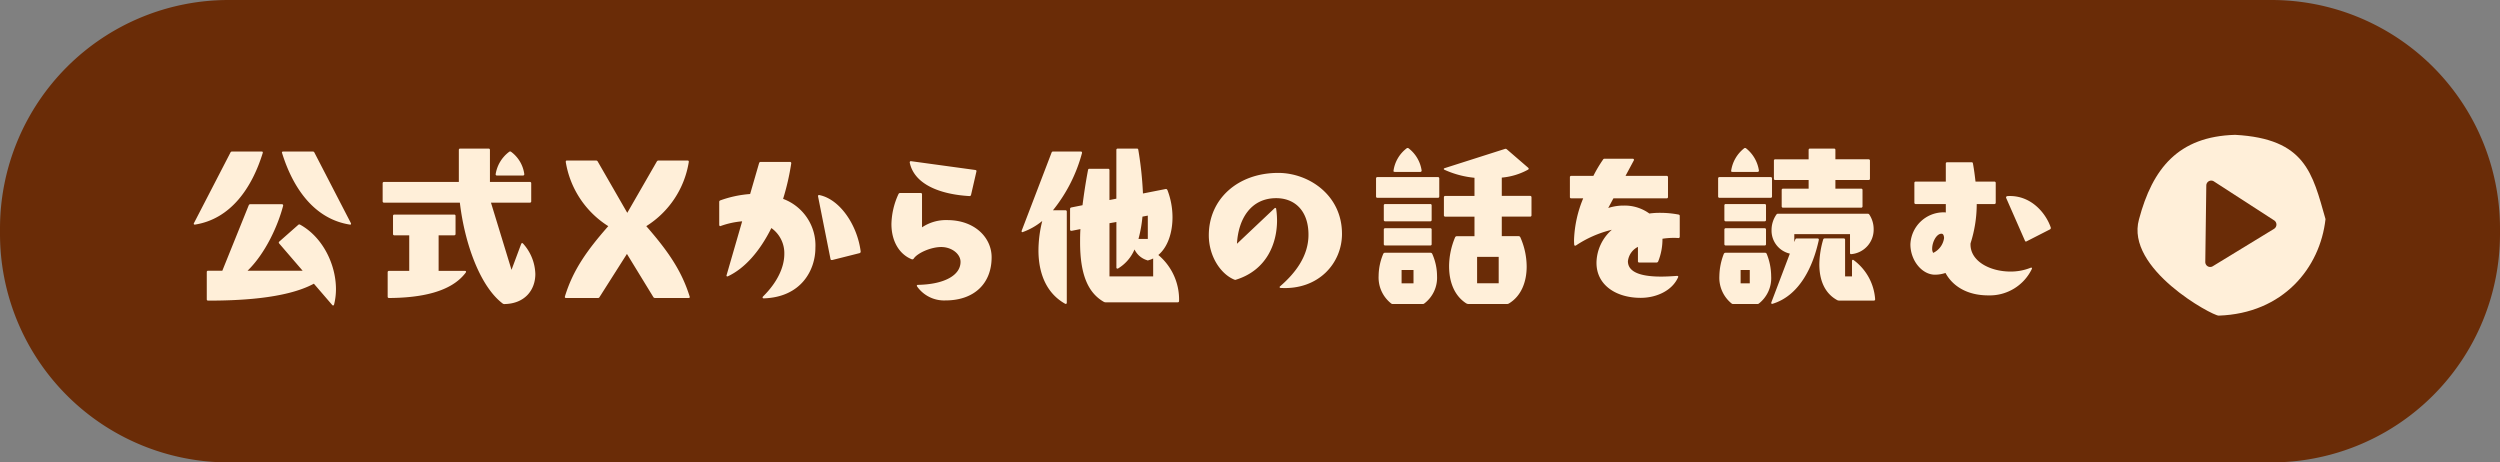
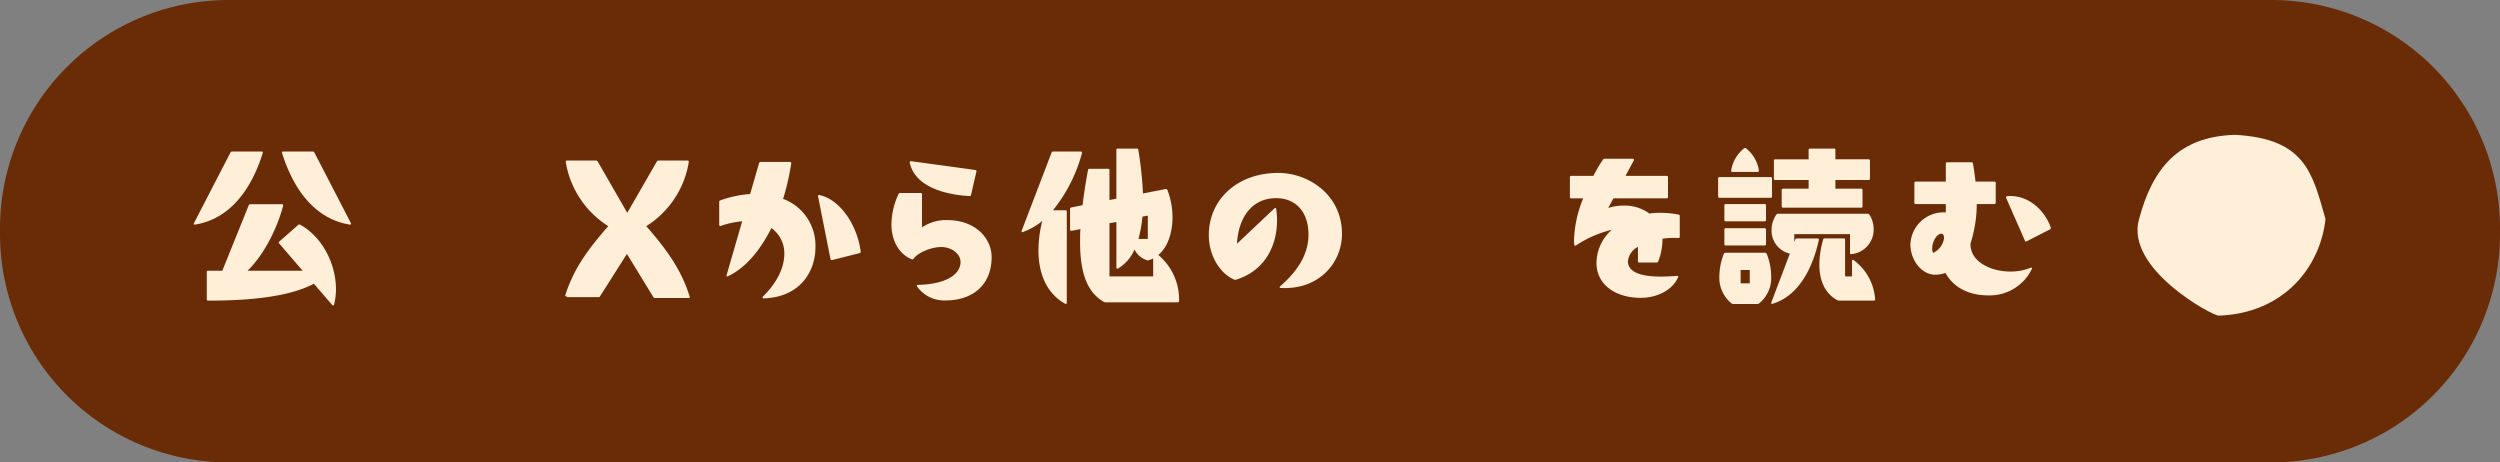
<svg xmlns="http://www.w3.org/2000/svg" width="492" height="91" viewBox="0 0 492 91">
  <rect x="0" y="0" width="492" height="91" fill="#808080" stroke="none" />
  <g id="グループ_11853" data-name="グループ 11853" transform="translate(-132 -4378.359)">
    <path id="長方形_2536" data-name="長方形 2536" d="M44.983,0H447.017A44.983,44.983,0,0,1,492,44.983v1.035A44.982,44.982,0,0,1,447.018,91H44.982A44.982,44.982,0,0,1,0,46.018V44.983A44.983,44.983,0,0,1,44.983,0Z" transform="translate(132 4378.359)" fill="#6a2c07" />
    <path id="パス_79096" data-name="パス 79096" d="M45.657,29.819H51.5c.17,0,.272.1.2.307C49.6,36.924,45.453,43.078,38.381,44.2h-.067c-.17,0-.238-.136-.137-.306l7.174-13.871a.327.327,0,0,1,.306-.2m-4.692,29.34a.251.251,0,0,1-.272-.273V53.549a.25.25,0,0,1,.272-.272h2.788l5.2-12.885a.323.323,0,0,1,.34-.2h6.187c.17,0,.271.1.238.306-1.02,3.91-3.467,9.349-7,12.783H59.561l-4.623-5.371a.243.243,0,0,1,.034-.374l3.7-3.264a.311.311,0,0,1,.374-.068c4.454,2.448,7.072,7.819,7.072,12.715a12.5,12.5,0,0,1-.374,3.025c-.068.2-.238.238-.374.068l-3.6-4.181c-5.643,3.059-15.435,3.332-20.806,3.332M55.482,30.023c0-.136.1-.2.238-.2h5.847a.328.328,0,0,1,.307.2l7.172,13.871a.3.3,0,0,1,.035.17c0,.1-.069.17-.239.136-7.071-1.122-11.218-7.276-13.326-14.074,0-.035-.034-.069-.034-.1" transform="translate(132 4378.359)" fill="#ffefd9" />
-     <path id="パス_79097" data-name="パス 79097" d="M98.933,59.736C94.513,56.4,91.454,48.007,90.5,39.882H75.578a.251.251,0,0,1-.273-.272V36.074a.251.251,0,0,1,.273-.271H90.3v-6.29a.25.25,0,0,1,.272-.272h5.575a.251.251,0,0,1,.273.272V35.8h7.853a.25.25,0,0,1,.272.271V39.61a.25.25,0,0,1-.272.272H96.622l4.045,13.225,1.9-5.1c.067-.17.238-.238.374-.068a9.314,9.314,0,0,1,2.414,5.984c0,3.161-2.074,5.847-6.086,5.915a.574.574,0,0,1-.34-.1m-22.37-6.425h3.978v-7H77.617a.25.25,0,0,1-.272-.272V42.5a.25.25,0,0,1,.272-.272H89.38a.25.25,0,0,1,.272.272v3.535a.25.25,0,0,1-.272.272H86.32v7h5.168c.2,0,.306.136.17.34-2.89,3.876-8.942,4.964-15.095,5a.249.249,0,0,1-.271-.272V53.582a.249.249,0,0,1,.271-.271m23.628-23.424a.31.31,0,0,1,.408,0,6.531,6.531,0,0,1,2.584,4.386.249.249,0,0,1-.272.271h-5.1a.241.241,0,0,1-.271-.237,6.822,6.822,0,0,1,2.651-4.42" transform="translate(132 4378.359)" fill="#ffefd9" />
-     <path id="パス_79098" data-name="パス 79098" d="M111.175,58.342c1.6-5.235,4.386-9.111,8.533-13.836a18.418,18.418,0,0,1-8.363-12.613v-.069a.214.214,0,0,1,.238-.237h5.745a.389.389,0,0,1,.306.2l5.813,10.1,5.814-10.1a.391.391,0,0,1,.307-.2h5.745c.17,0,.271.1.238.306a18.31,18.31,0,0,1-8.363,12.613c4.113,4.725,6.9,8.6,8.533,13.836,0,.034.034.068.034.1,0,.136-.1.2-.238.2h-6.63a.358.358,0,0,1-.306-.17l-5.2-8.5-5.4,8.5a.3.3,0,0,1-.307.17h-6.289c-.17,0-.272-.1-.2-.306" transform="translate(132 4378.359)" fill="#ffefd9" />
+     <path id="パス_79098" data-name="パス 79098" d="M111.175,58.342c1.6-5.235,4.386-9.111,8.533-13.836a18.418,18.418,0,0,1-8.363-12.613v-.069a.214.214,0,0,1,.238-.237h5.745a.389.389,0,0,1,.306.2l5.813,10.1,5.814-10.1a.391.391,0,0,1,.307-.2h5.745c.17,0,.271.1.238.306a18.31,18.31,0,0,1-8.363,12.613c4.113,4.725,6.9,8.6,8.533,13.836,0,.034.034.068.034.1,0,.136-.1.2-.238.2h-6.63a.358.358,0,0,1-.306-.17l-5.2-8.5-5.4,8.5h-6.289c-.17,0-.272-.1-.2-.306" transform="translate(132 4378.359)" fill="#ffefd9" />
    <path id="パス_79099" data-name="パス 79099" d="M150.172,58.342c2.89-2.856,4.182-5.848,4.182-8.363a6.056,6.056,0,0,0-2.55-5.1c-2.244,4.522-5.2,7.922-8.533,9.485a.249.249,0,0,1-.136.035c-.136,0-.2-.1-.136-.273l3.06-10.572a16.546,16.546,0,0,0-4.216.918c-.034,0-.068.034-.1.034-.1,0-.2-.1-.2-.272V39.746a.3.3,0,0,1,.2-.306,21.963,21.963,0,0,1,5.882-1.258L149.39,32.1a.327.327,0,0,1,.307-.238h5.745a.247.247,0,0,1,.271.306,47.534,47.534,0,0,1-1.6,6.969,9.765,9.765,0,0,1,6.357,9.655c0,4.318-2.754,9.689-10.165,9.927-.238,0-.3-.17-.136-.374M160.983,38.59a.206.206,0,0,1,.272-.2c4.012.816,7.446,5.848,8.125,11.083v.068a.3.3,0,0,1-.2.272l-5.4,1.36h-.1c-.136,0-.2-.034-.238-.2l-2.448-12.307Z" transform="translate(132 4378.359)" fill="#ffefd9" />
    <path id="パス_79100" data-name="パス 79100" d="M180.5,56.4c-.034-.069-.068-.1-.068-.17,0-.1.068-.17.238-.17,5.2-.1,8.363-1.9,8.363-4.522,0-1.564-1.734-2.924-3.808-2.924-2.04,0-4.691,1.19-5.406,2.278a.321.321,0,0,1-.373.136c-2.414-.952-4.012-3.5-4.012-6.935a14.729,14.729,0,0,1,1.394-5.916.374.374,0,0,1,.34-.2h4.012a.25.25,0,0,1,.272.272v6.493a8.441,8.441,0,0,1,4.963-1.427c5.439,0,8.737,3.467,8.737,7.309,0,5.2-3.468,8.5-9.077,8.5A6.507,6.507,0,0,1,180.5,56.4m-1.462-24.478a.217.217,0,0,1,.271-.2l12.648,1.733c.17.034.237.1.2.307l-1.054,4.589a.3.3,0,0,1-.305.238c-5.882-.34-10.879-2.346-11.763-6.595Z" transform="translate(132 4378.359)" fill="#ffefd9" />
    <path id="パス_79101" data-name="パス 79101" d="M207.259,29.819h5.44c.169,0,.271.1.237.306a30.425,30.425,0,0,1-5.711,11.253h2.447a.25.25,0,0,1,.273.271V59.565c0,.205-.137.307-.34.205-3.808-2.142-5.237-6.188-5.237-10.505a24.074,24.074,0,0,1,.749-5.78,12.849,12.849,0,0,1-3.808,2.176c-.033,0-.067.034-.1.034-.135,0-.2-.135-.135-.306l5.88-15.367a.285.285,0,0,1,.307-.2M217.22,59.4c-3.2-1.836-4.658-5.576-4.658-11.695,0-.85,0-1.7.068-2.618l-1.734.34h-.068a.233.233,0,0,1-.238-.237V41.1a.289.289,0,0,1,.238-.271l2.21-.442c.272-2.142.612-4.454,1.088-6.936a.258.258,0,0,1,.272-.237h3.672a.249.249,0,0,1,.271.271v5.882L219.7,39.1V29.513a.249.249,0,0,1,.271-.272h3.774c.17,0,.238.068.272.238a70.819,70.819,0,0,1,.918,8.6l4.487-.884h.069c.1,0,.2.1.271.238a15.005,15.005,0,0,1,.986,5.337c0,2.992-.918,5.848-2.788,7.412a11.426,11.426,0,0,1,4.08,9.043.25.25,0,0,1-.272.272H217.56a.757.757,0,0,1-.34-.1m9.723-5V50.862a3.92,3.92,0,0,1-.884.341.309.309,0,0,1-.34,0,4.061,4.061,0,0,1-2.448-2.108,8,8,0,0,1-3.23,3.739.254.254,0,0,1-.135.034c-.136,0-.2-.1-.2-.237V43.689l-1.361.239V54.4Zm-1.054-7.377V42.432l-1.054.2a25.37,25.37,0,0,1-.782,4.385Z" transform="translate(132 4378.359)" fill="#ffefd9" />
    <path id="パス_79102" data-name="パス 79102" d="M251.934,56.336c2.957-2.55,5.575-5.915,5.575-10.131,0-4.793-2.754-7.207-6.357-7.207-4.93,0-7.446,4.012-7.718,8.975L250.812,41c.136-.136.306-.1.34.1a16.443,16.443,0,0,1,.17,2.278c0,4.453-1.972,9.757-8.058,11.66-.1.068-.2.034-.34,0-2.719-1.122-5.031-4.623-5.031-8.737,0-7.139,5.712-12.273,13.667-12.273,5.915,0,12.544,4.284,12.544,12,0,5.745-4.589,11.049-12.034,10.641-.273,0-.307-.2-.136-.34" transform="translate(132 4378.359)" fill="#ffefd9" />
-     <path id="パス_79103" data-name="パス 79103" d="M271.077,34.851h11.9a.249.249,0,0,1,.271.271v3.537a.249.249,0,0,1-.271.271h-11.9a.249.249,0,0,1-.272-.271V35.122a.25.25,0,0,1,.272-.271m1.5,14.89h8.941a.374.374,0,0,1,.34.2,10.842,10.842,0,0,1,.951,4.385,6.361,6.361,0,0,1-2.516,5.406.47.47,0,0,1-.3.1H274.1a.477.477,0,0,1-.306-.1,6.486,6.486,0,0,1-2.481-5.439,11.351,11.351,0,0,1,.918-4.352.373.373,0,0,1,.34-.2m.034-9.587h8.873a.249.249,0,0,1,.271.272v2.856a.249.249,0,0,1-.271.272h-8.873a.251.251,0,0,1-.273-.272V40.426a.251.251,0,0,1,.273-.272m0,4.759h8.873a.25.25,0,0,1,.271.273v2.855a.249.249,0,0,1-.271.272h-8.873a.251.251,0,0,1-.273-.272V45.186a.252.252,0,0,1,.273-.273m4.249-15.74a.309.309,0,0,1,.34,0,6.734,6.734,0,0,1,2.584,4.386.249.249,0,0,1-.272.271h-5c-.17,0-.271-.067-.271-.169a6.717,6.717,0,0,1,2.617-4.488m1.326,23.968h-2.346v2.617h2.346Zm10.437,6.6c-2.448-1.53-3.434-4.351-3.434-7.309a14.837,14.837,0,0,1,1.19-5.745.373.373,0,0,1,.34-.2h3.468V42.636h-5.746a.25.25,0,0,1-.272-.272V38.829a.251.251,0,0,1,.272-.273h5.746V34.987a18.5,18.5,0,0,1-5.882-1.564c-.237-.1-.2-.272.034-.34l11.831-3.774a.37.37,0,0,1,.374.068l4.215,3.638c.137.136.137.272-.033.374a13.054,13.054,0,0,1-5.168,1.564v3.6h5.575a.252.252,0,0,1,.273.273v3.535a.251.251,0,0,1-.273.272h-5.575v3.841h3.3a.374.374,0,0,1,.34.2,14.333,14.333,0,0,1,1.258,5.779c0,2.957-1.02,5.78-3.5,7.275a.76.76,0,0,1-.34.1h-7.65a.76.76,0,0,1-.339-.1m6.324-9.179h-4.25v5.2h4.25Z" transform="translate(132 4378.359)" fill="#ffefd9" />
    <path id="パス_79104" data-name="パス 79104" d="M314.188,51.747a8.778,8.778,0,0,1,3.025-6.527,21.909,21.909,0,0,0-7.071,3.093.253.253,0,0,1-.136.034.18.18,0,0,1-.2-.2,9.546,9.546,0,0,1-.034-.985,23.256,23.256,0,0,1,1.8-8.125h-2.346a.25.25,0,0,1-.271-.273V34.885a.249.249,0,0,1,.271-.272h4.352a25.577,25.577,0,0,1,1.9-3.2.3.3,0,0,1,.306-.17h5.542a.215.215,0,0,1,.2.34L319.9,34.613h8.091a.249.249,0,0,1,.271.272V38.76a.25.25,0,0,1-.271.273H317.52l-1.02,1.9a9.78,9.78,0,0,1,3.093-.476,8.254,8.254,0,0,1,5,1.564,15.1,15.1,0,0,1,2.142-.136,19.231,19.231,0,0,1,3.6.34.26.26,0,0,1,.239.272v4.08a.251.251,0,0,1-.273.271c-.34-.033-.679-.033-1.019-.033a14.187,14.187,0,0,0-2.109.17,11.761,11.761,0,0,1-.849,4.487.375.375,0,0,1-.34.2h-3.366a.25.25,0,0,1-.272-.272V48.585a3.613,3.613,0,0,0-1.972,2.822c0,2.448,3.264,3.026,6.528,3.026,1.054,0,2.141-.068,3.094-.136h.067c.2,0,.272.136.17.306-1.19,2.651-4.317,4.012-7.343,4.012-4.895,0-8.7-2.55-8.7-6.868" transform="translate(132 4378.359)" fill="#ffefd9" />
    <path id="パス_79105" data-name="パス 79105" d="M338.4,34.851H348.46a.249.249,0,0,1,.272.271v3.536a.25.25,0,0,1-.272.272H338.4a.25.25,0,0,1-.272-.272V35.122a.249.249,0,0,1,.272-.271m1.19,14.89h7.751a.374.374,0,0,1,.34.2,11.911,11.911,0,0,1,.884,4.419,6.352,6.352,0,0,1-2.414,5.372.475.475,0,0,1-.306.1h-4.76a.472.472,0,0,1-.3-.1,6.509,6.509,0,0,1-2.414-5.406,12.451,12.451,0,0,1,.884-4.385.374.374,0,0,1,.34-.2m.034-9.587h7.649a.25.25,0,0,1,.272.272v2.855a.251.251,0,0,1-.272.273h-7.649a.251.251,0,0,1-.272-.273V40.426a.25.25,0,0,1,.272-.272m0,4.759h7.649a.251.251,0,0,1,.272.273v2.855a.25.25,0,0,1-.272.272h-7.649a.25.25,0,0,1-.272-.272V45.186a.251.251,0,0,1,.272-.273m3.637-15.74a.309.309,0,0,1,.34,0,6.9,6.9,0,0,1,2.55,4.386.249.249,0,0,1-.272.271h-4.929c-.17,0-.272-.067-.272-.17a6.876,6.876,0,0,1,2.583-4.487m1.088,23.968h-1.8v2.617h1.8Zm4.42,6.663c-.17,0-.238-.136-.17-.306l3.638-9.587a4.636,4.636,0,0,1-3.6-4.658,5.308,5.308,0,0,1,.951-3.025.379.379,0,0,1,.341-.17h17.61a.377.377,0,0,1,.34.17,5.181,5.181,0,0,1,.85,2.855,4.83,4.83,0,0,1-4.386,4.93h-.068c-.136,0-.2-.1-.2-.239v-3.7H353.118v1.564l.2-.51a.283.283,0,0,1,.305-.2h4.08c.17,0,.272.1.238.306-1.121,5.2-3.774,10.913-9.077,12.545-.034,0-.068.034-.1.034m.612-28.455h6.561V29.513a.25.25,0,0,1,.272-.272h4.726a.249.249,0,0,1,.271.272v1.836h6.528a.25.25,0,0,1,.272.272v3.535a.25.25,0,0,1-.272.272h-6.528v1.7h5.066a.25.25,0,0,1,.272.272v3.2a.25.25,0,0,1-.272.272H350.908a.25.25,0,0,1-.272-.272V37.4a.25.25,0,0,1,.272-.272h5.031v-1.7h-6.561a.25.25,0,0,1-.272-.272V31.621a.25.25,0,0,1,.272-.272m9.723,15.57h3.739a.251.251,0,0,1,.273.272V54.4h1.359V51.373c0-.2.137-.307.307-.2a10.458,10.458,0,0,1,4.249,7.717.25.25,0,0,1-.272.272h-6.8a1.489,1.489,0,0,1-.339-.068c-2.618-1.394-3.57-4.113-3.57-7.071a18.33,18.33,0,0,1,.748-4.862.291.291,0,0,1,.306-.238" transform="translate(132 4378.359)" fill="#ffefd9" />
    <path id="パス_79106" data-name="パス 79106" d="M382.868,53.719a6.627,6.627,0,0,1-2.074.34c-2.515,0-4.827-2.754-4.827-5.984a6.553,6.553,0,0,1,6.493-6.289,2.245,2.245,0,0,1,.476.034V40.154h-5.915a.251.251,0,0,1-.273-.272V36.006a.25.25,0,0,1,.273-.271h5.915V32.2a.25.25,0,0,1,.272-.271H388c.17,0,.238.068.273.238.237,1.258.374,2.413.509,3.57h3.705a.25.25,0,0,1,.273.271v3.876a.251.251,0,0,1-.273.272h-3.466A25.372,25.372,0,0,1,387.8,47.9v.034c-.136,3.467,3.842,5.507,7.854,5.507a10.446,10.446,0,0,0,3.977-.748c.034,0,.069-.033.1-.033.136,0,.2.1.136.272a9.2,9.2,0,0,1-8.567,5.2c-4.352,0-7.105-1.972-8.431-4.419m-.272-6.868c-.034-.51-.17-.85-.51-.85-1.02,0-1.836,1.7-1.836,2.924a1.582,1.582,0,0,0,.2.85,3.788,3.788,0,0,0,2.142-2.924m12.2-7.989c0-.17.136-.272.407-.272,4.624-.2,7.514,3.536,8.4,6.222v.067a.3.3,0,0,1-.17.273l-4.59,2.345c-.17.1-.272.034-.34-.135L394.8,38.93c0-.034-.034-.068,0-.068" transform="translate(132 4378.359)" fill="#ffefd9" />
    <path id="パス_79107" data-name="パス 79107" d="M457.661,43.115c-1.065,9.613-8.352,18.574-21.025,19-1.218.03-18.409-9.216-15.682-18.95,2.658-9.984,7.713-16.317,18.92-16.628,13.862.761,15.214,7.557,17.787,16.578" transform="translate(132 4378.359)" fill="#ffefd9" />
-     <path id="パス_79108" data-name="パス 79108" d="M447.554,43.372a.982.982,0,0,1-.022,1.662L435.465,52.4a.96.96,0,0,1-1.326-.333.992.992,0,0,1-.139-.518l.2-15.044a.97.97,0,0,1,.978-.965.952.952,0,0,1,.507.154Z" transform="translate(132 4378.359)" fill="#6a2c07" />
  </g>
</svg>